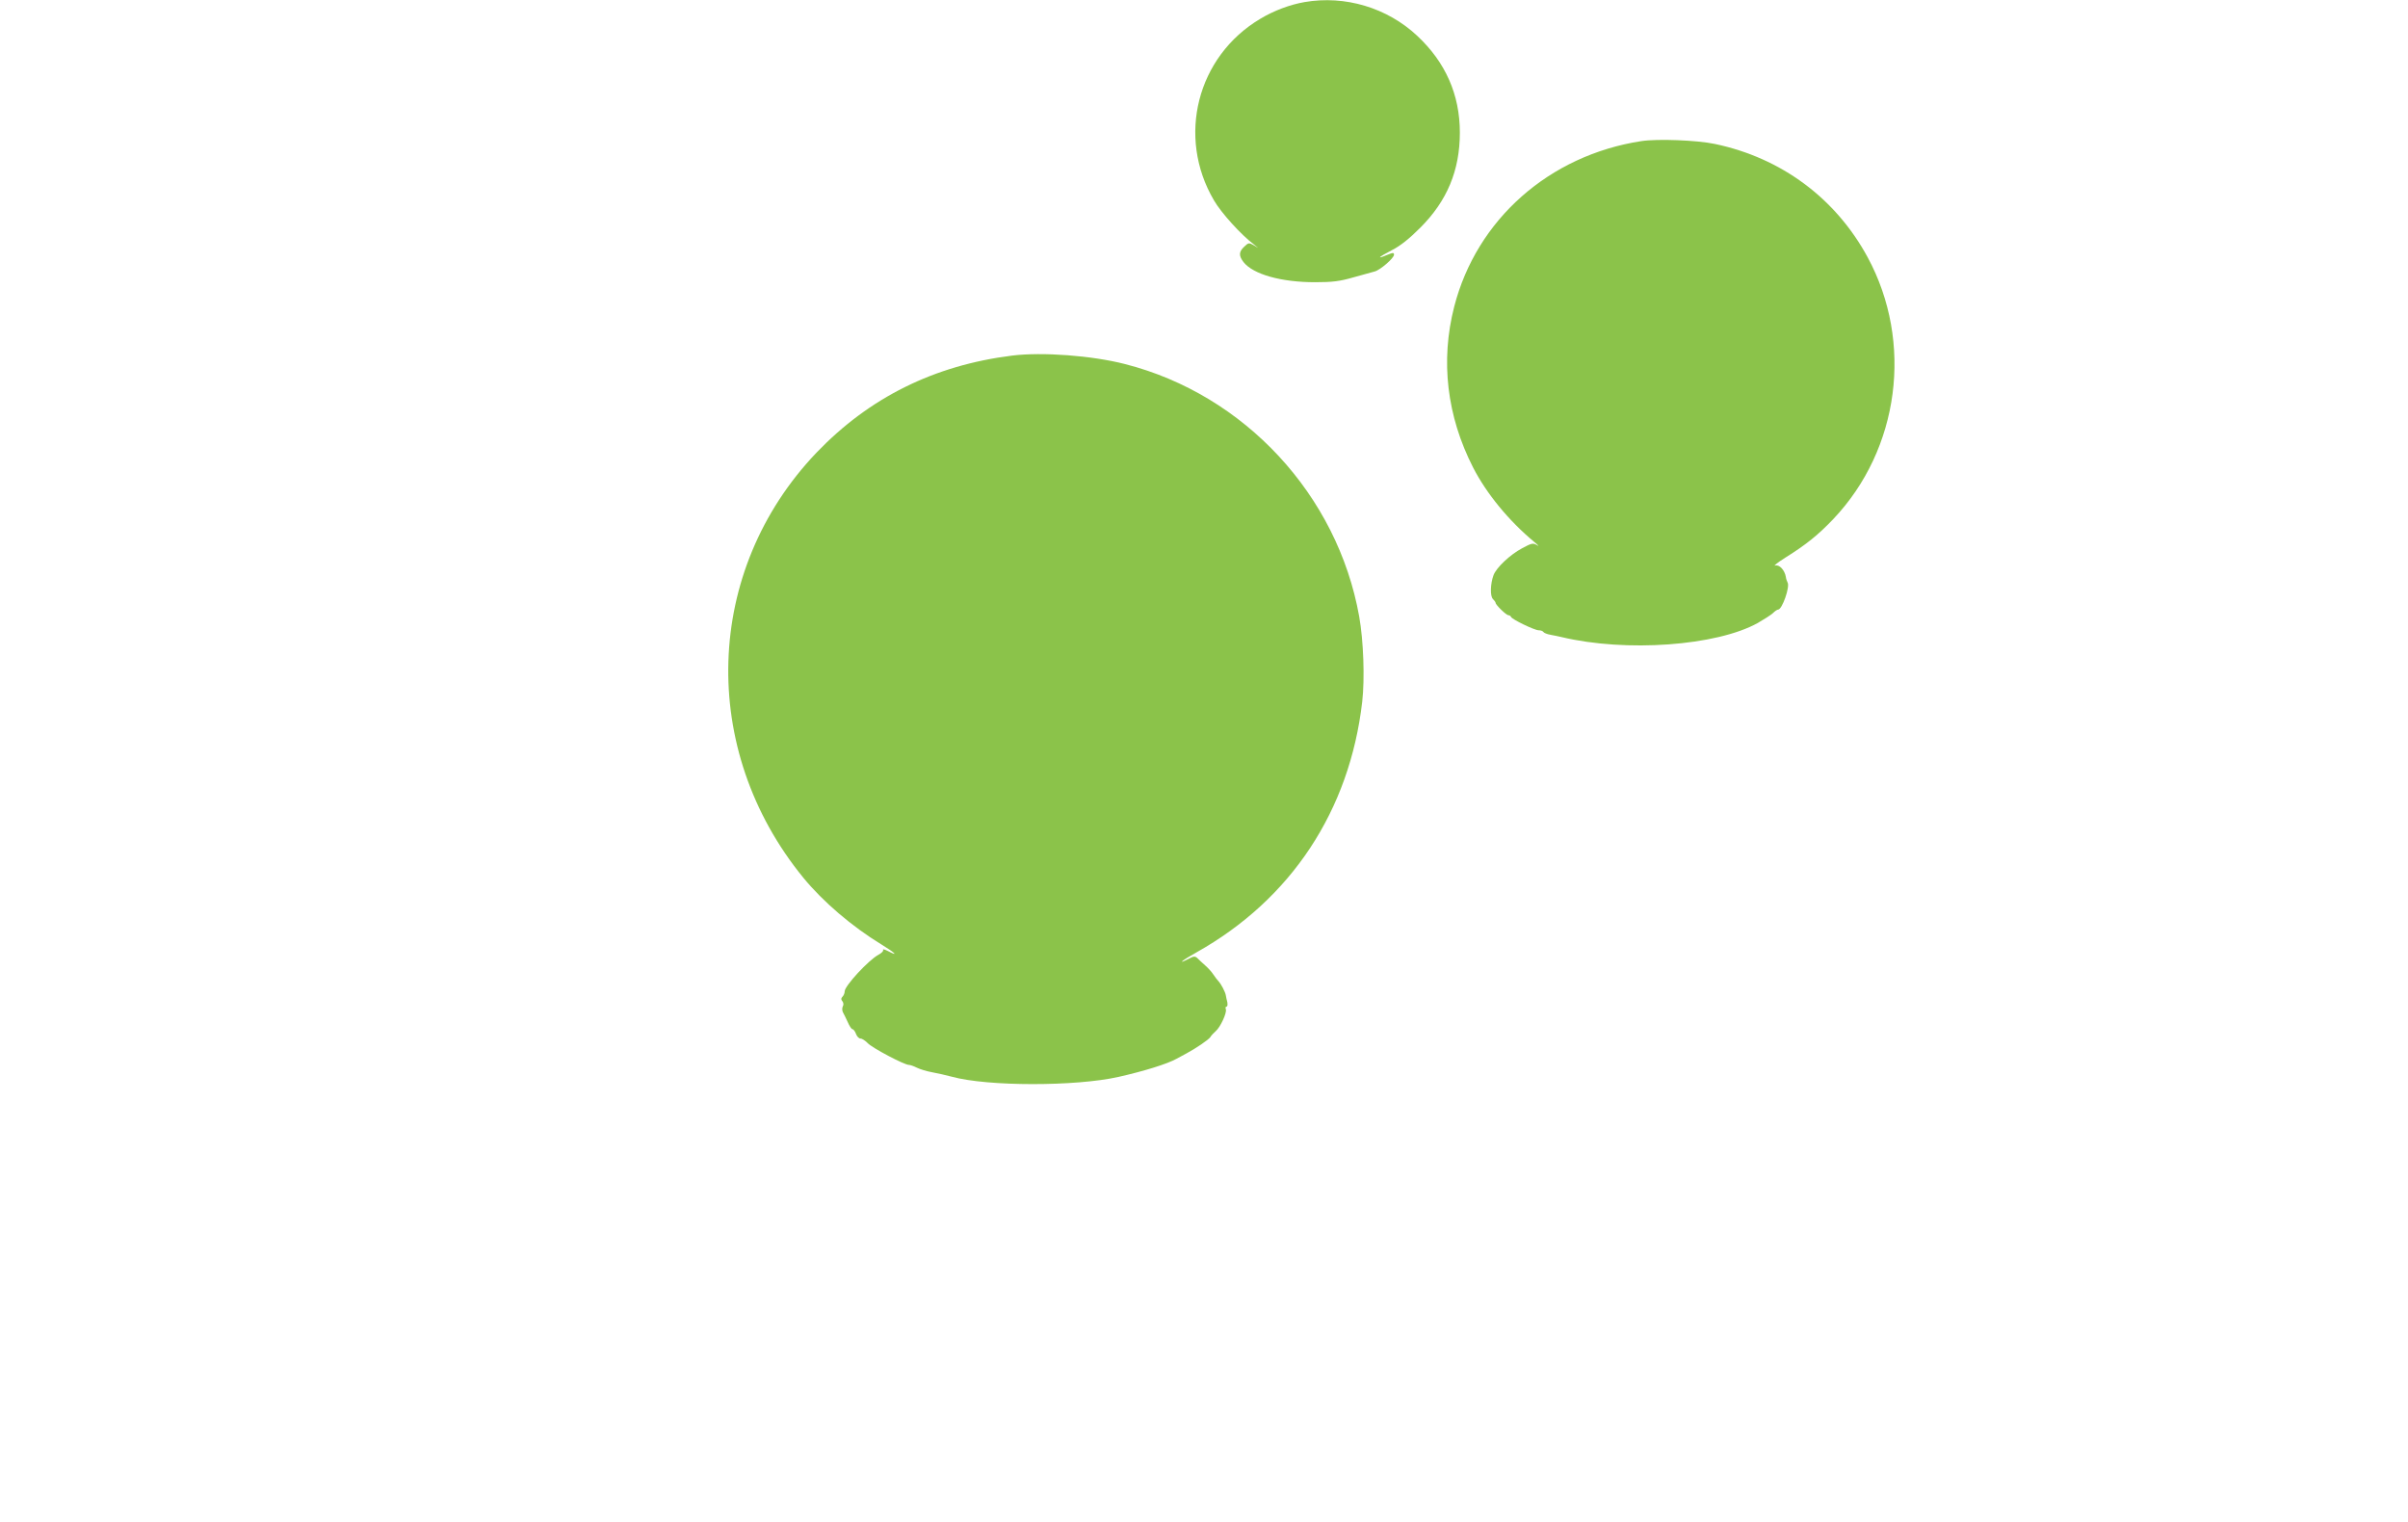
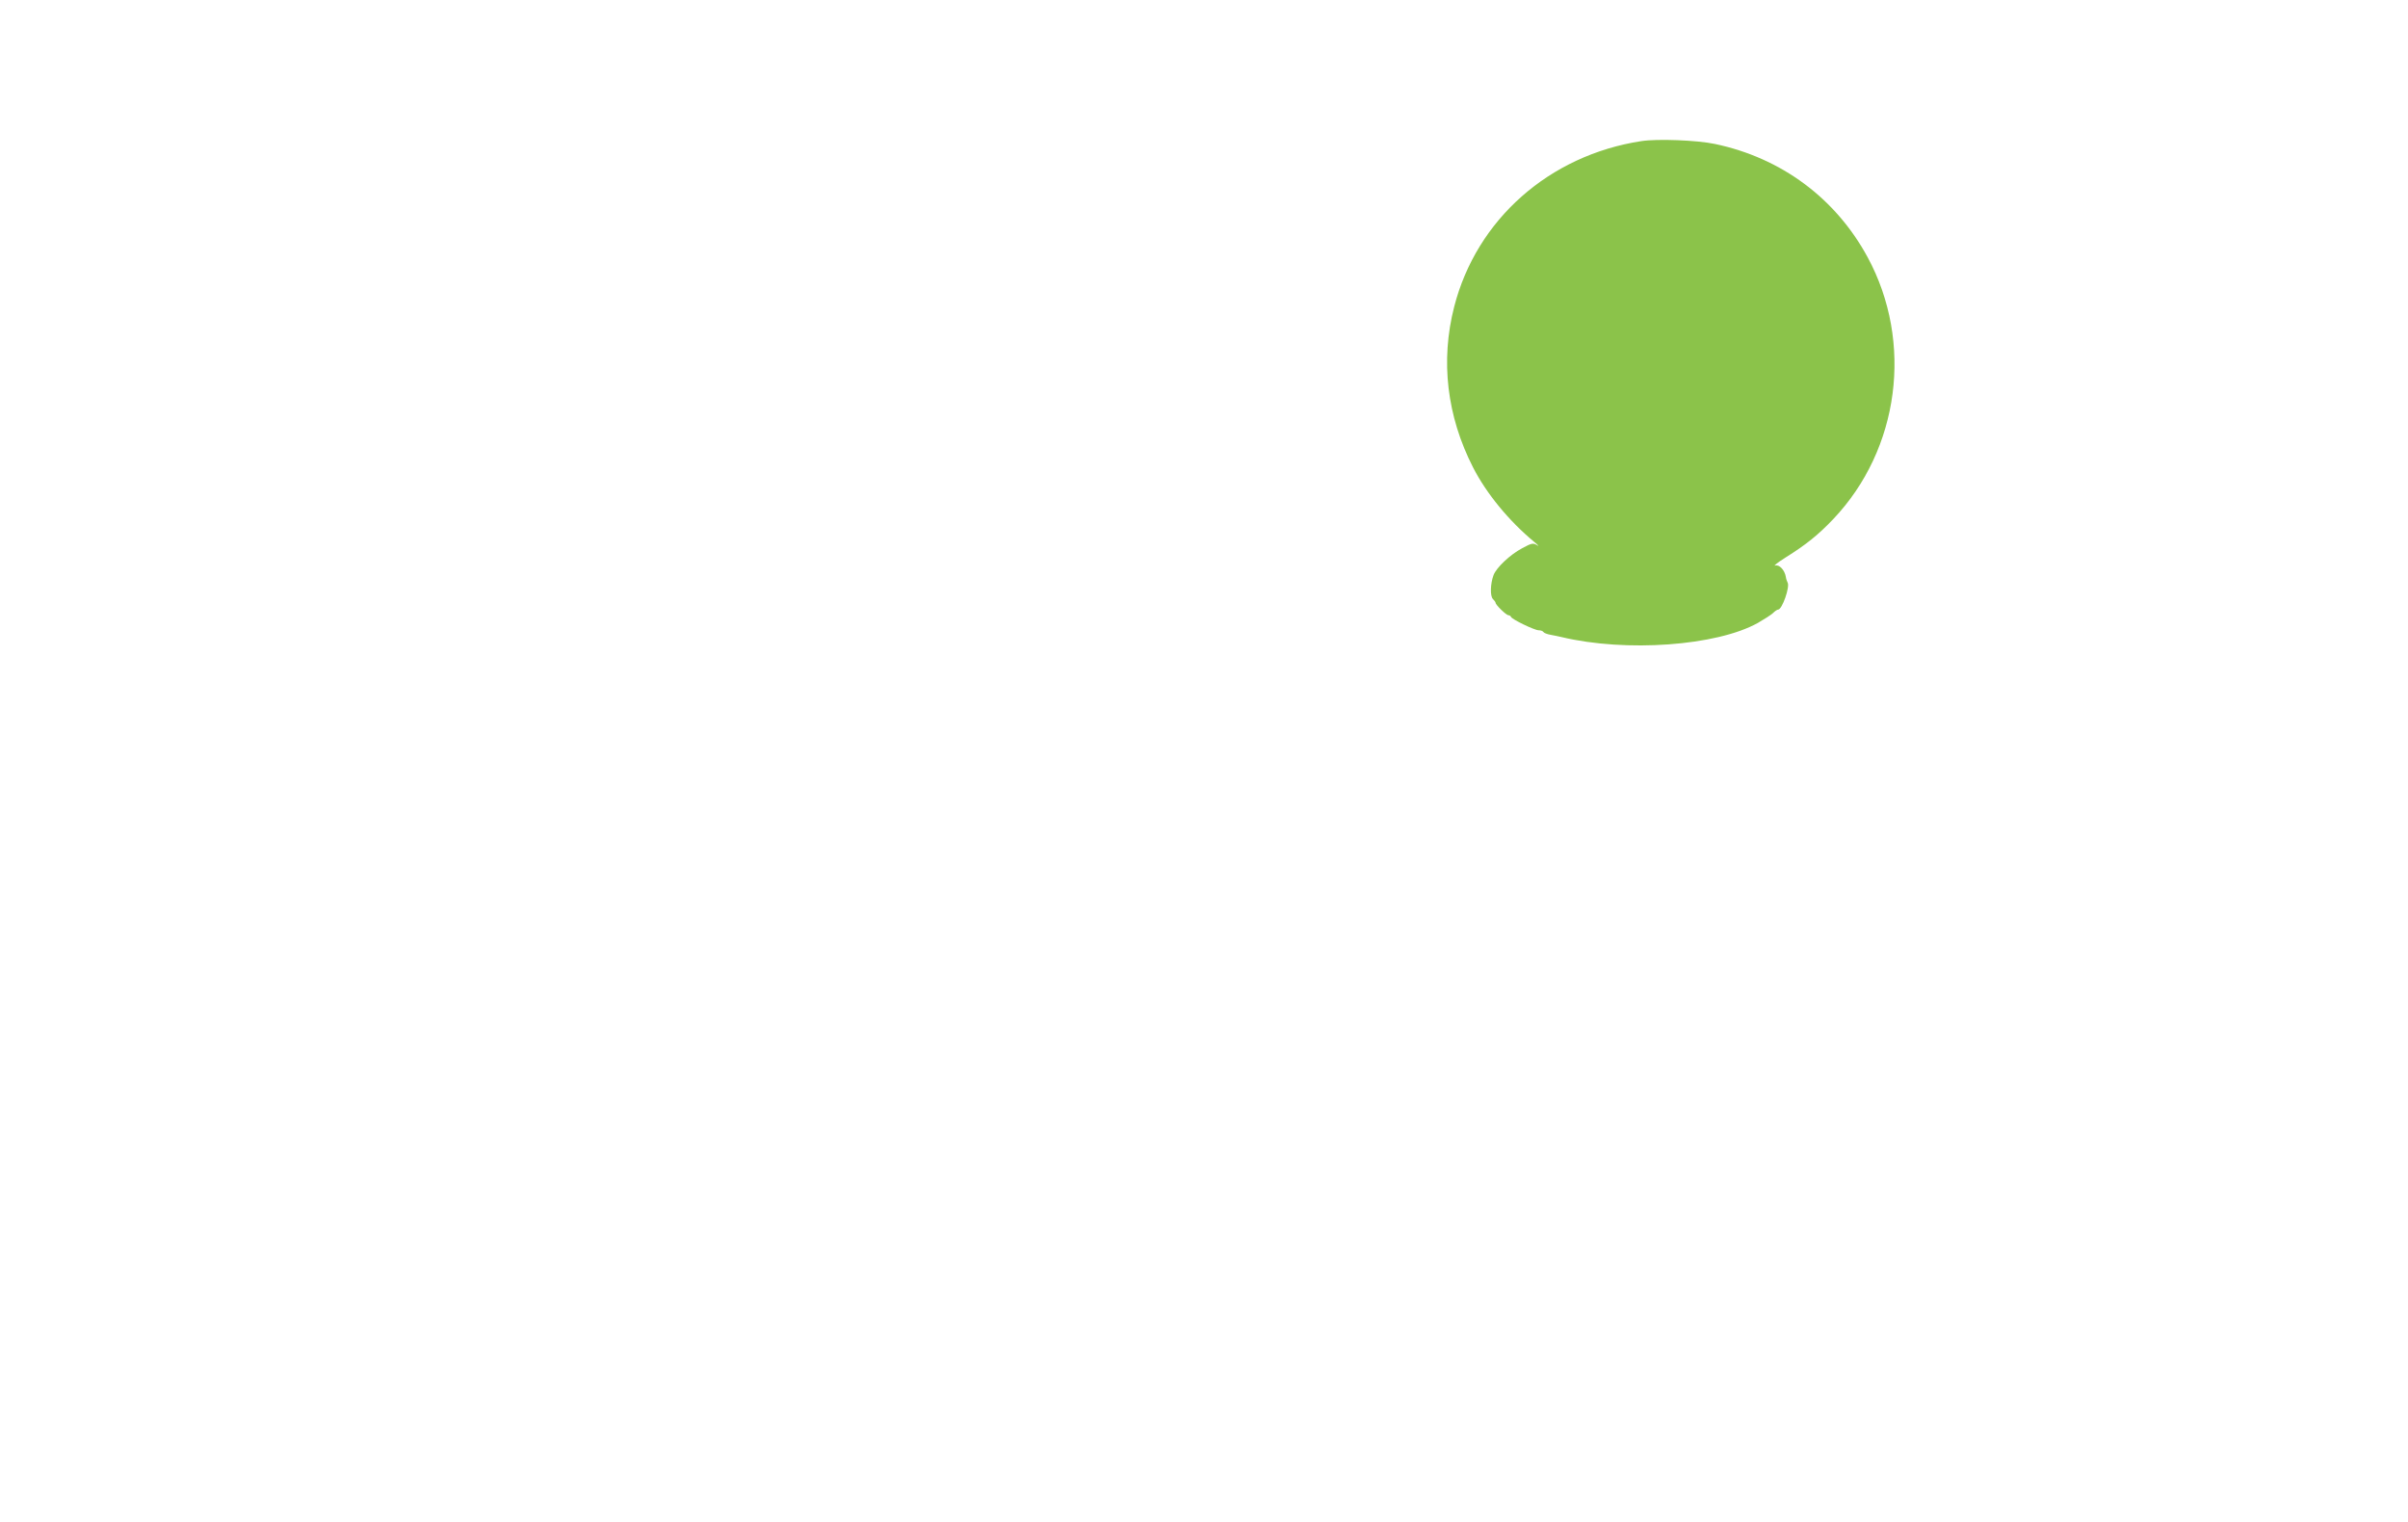
<svg xmlns="http://www.w3.org/2000/svg" version="1.0" width="1280pt" height="809pt" viewBox="0 0 1280 809" preserveAspectRatio="xMidYMid meet">
  <g transform="translate(0,809) scale(0.1,-0.1)" fill="#8bc34a" stroke="none">
-     <path d="M6935 8079 c-76 -13 -163 -45 -236 -89 -336 -200 -445 -627 -246 -965 38 -66 145 -184 212 -234 29 -23 29 -23 2 -6 -28 16 -30 16 -53 -6 -29 -27 -30 -48 -4 -82 51 -65 200 -107 380 -107 94 0 132 5 205 26 50 14 100 28 112 31 29 7 103 71 103 89 0 12 -5 12 -37 -1 -59 -25 -46 -12 25 25 46 23 94 62 152 120 142 142 210 304 210 505 0 202 -76 374 -227 515 -159 149 -383 216 -598 179z" />
    <path d="M8725 7340 c-490 -75 -876 -417 -995 -880 -74 -288 -39 -582 100 -854 71 -139 191 -285 325 -396 22 -18 29 -27 16 -18 -22 13 -28 12 -80 -16 -64 -34 -137 -103 -152 -143 -17 -46 -19 -112 -3 -127 8 -8 14 -17 14 -20 0 -11 57 -66 68 -66 6 0 12 -4 14 -9 5 -13 125 -71 147 -71 11 0 22 -4 25 -9 3 -5 20 -12 38 -15 18 -3 44 -9 58 -12 343 -82 825 -47 1044 75 33 19 69 42 80 52 11 11 23 19 28 19 21 0 64 122 50 144 -3 6 -8 19 -9 29 -6 37 -35 68 -57 61 -11 -3 13 16 54 42 111 69 177 123 255 205 352 371 427 939 183 1391 -170 314 -459 529 -813 603 -94 20 -305 28 -390 15z" />
-     <path d="M5380 6200 c-415 -52 -759 -223 -1040 -516 -598 -627 -627 -1577 -70 -2259 105 -128 258 -259 417 -356 72 -44 92 -65 33 -34 -18 9 -29 12 -26 6 4 -5 -8 -17 -25 -26 -52 -28 -179 -165 -179 -194 0 -9 -5 -22 -12 -29 -8 -8 -8 -15 0 -24 6 -8 7 -19 2 -27 -4 -8 -4 -21 0 -30 5 -9 17 -33 26 -53 9 -21 20 -38 25 -38 5 0 14 -11 19 -25 5 -14 16 -25 24 -25 9 0 25 -11 38 -24 24 -26 195 -116 219 -116 8 0 27 -7 43 -15 16 -8 52 -19 80 -24 28 -5 76 -16 106 -24 190 -52 658 -52 885 -1 137 31 260 69 310 97 11 6 34 18 50 27 51 27 120 74 129 88 4 8 17 21 28 31 25 21 61 99 54 117 -3 8 -1 14 4 14 5 0 6 10 4 23 -3 12 -7 29 -8 37 -3 18 -25 60 -40 76 -6 6 -18 22 -26 34 -8 13 -28 35 -44 49 -16 14 -35 32 -42 39 -11 10 -19 10 -43 -3 -68 -35 -40 -11 39 33 503 282 814 753 881 1332 14 123 7 324 -16 453 -115 646 -610 1180 -1245 1342 -175 45 -439 65 -600 45z" />
  </g>
</svg>